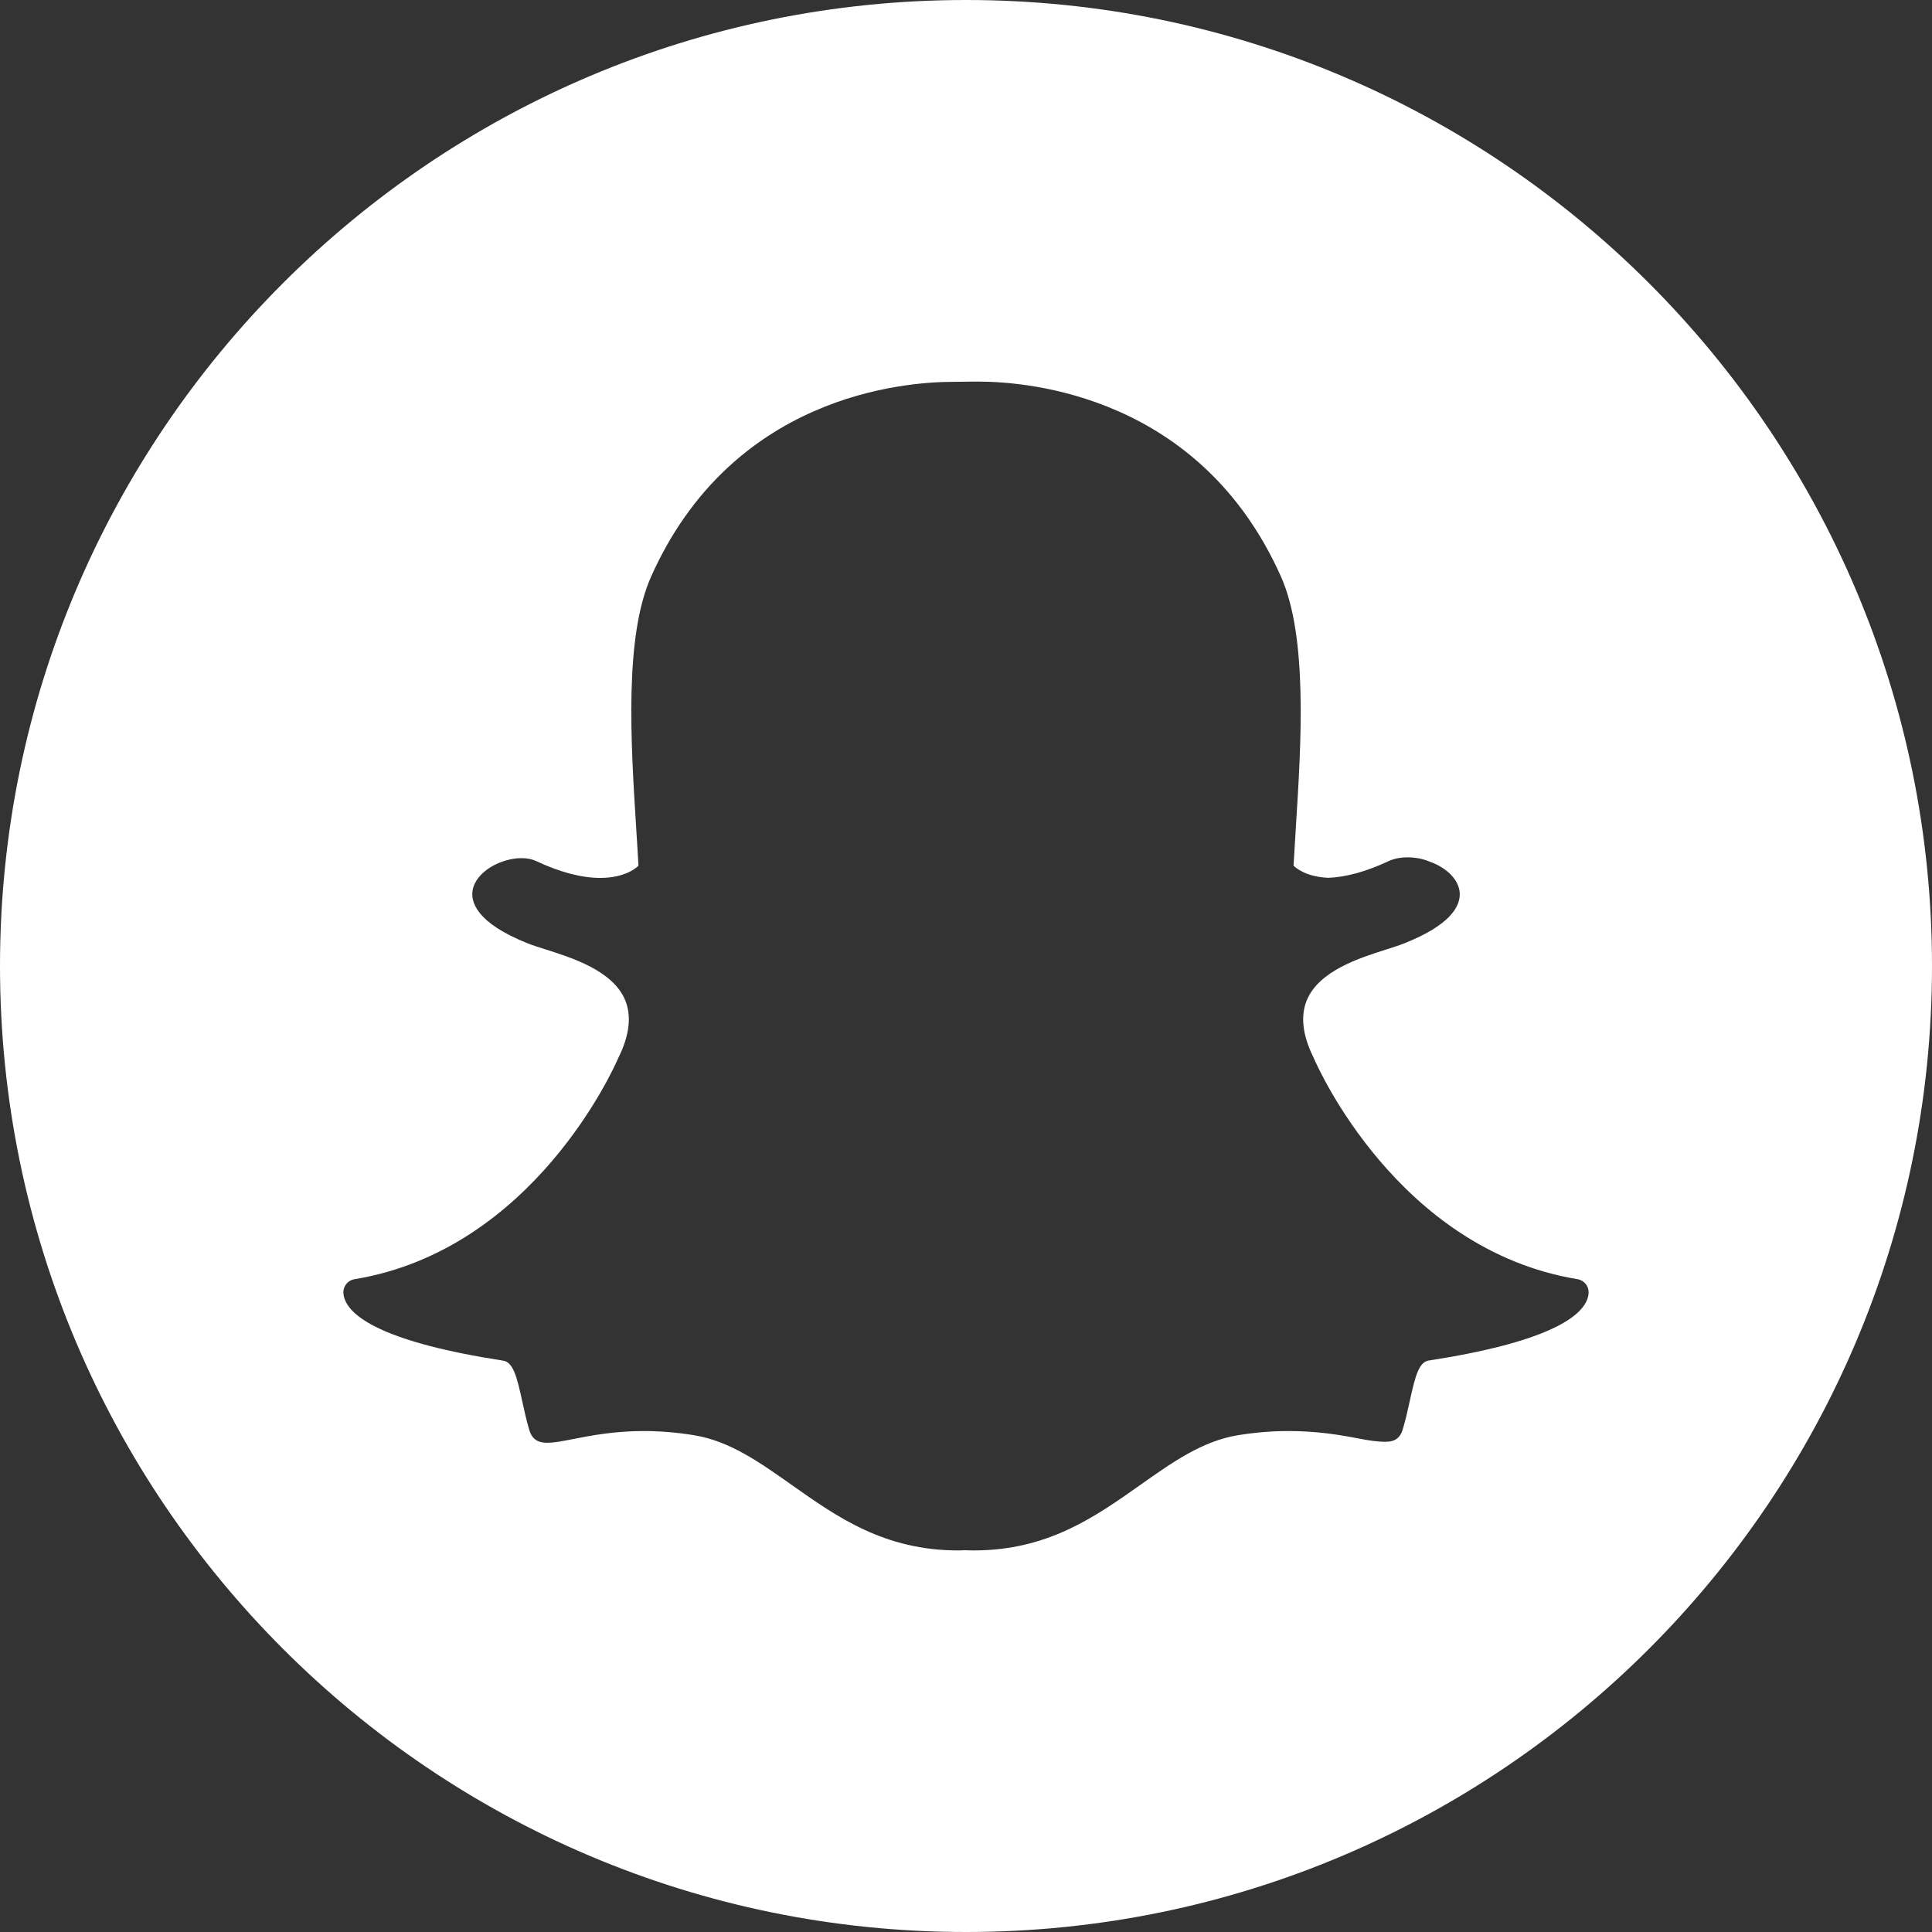
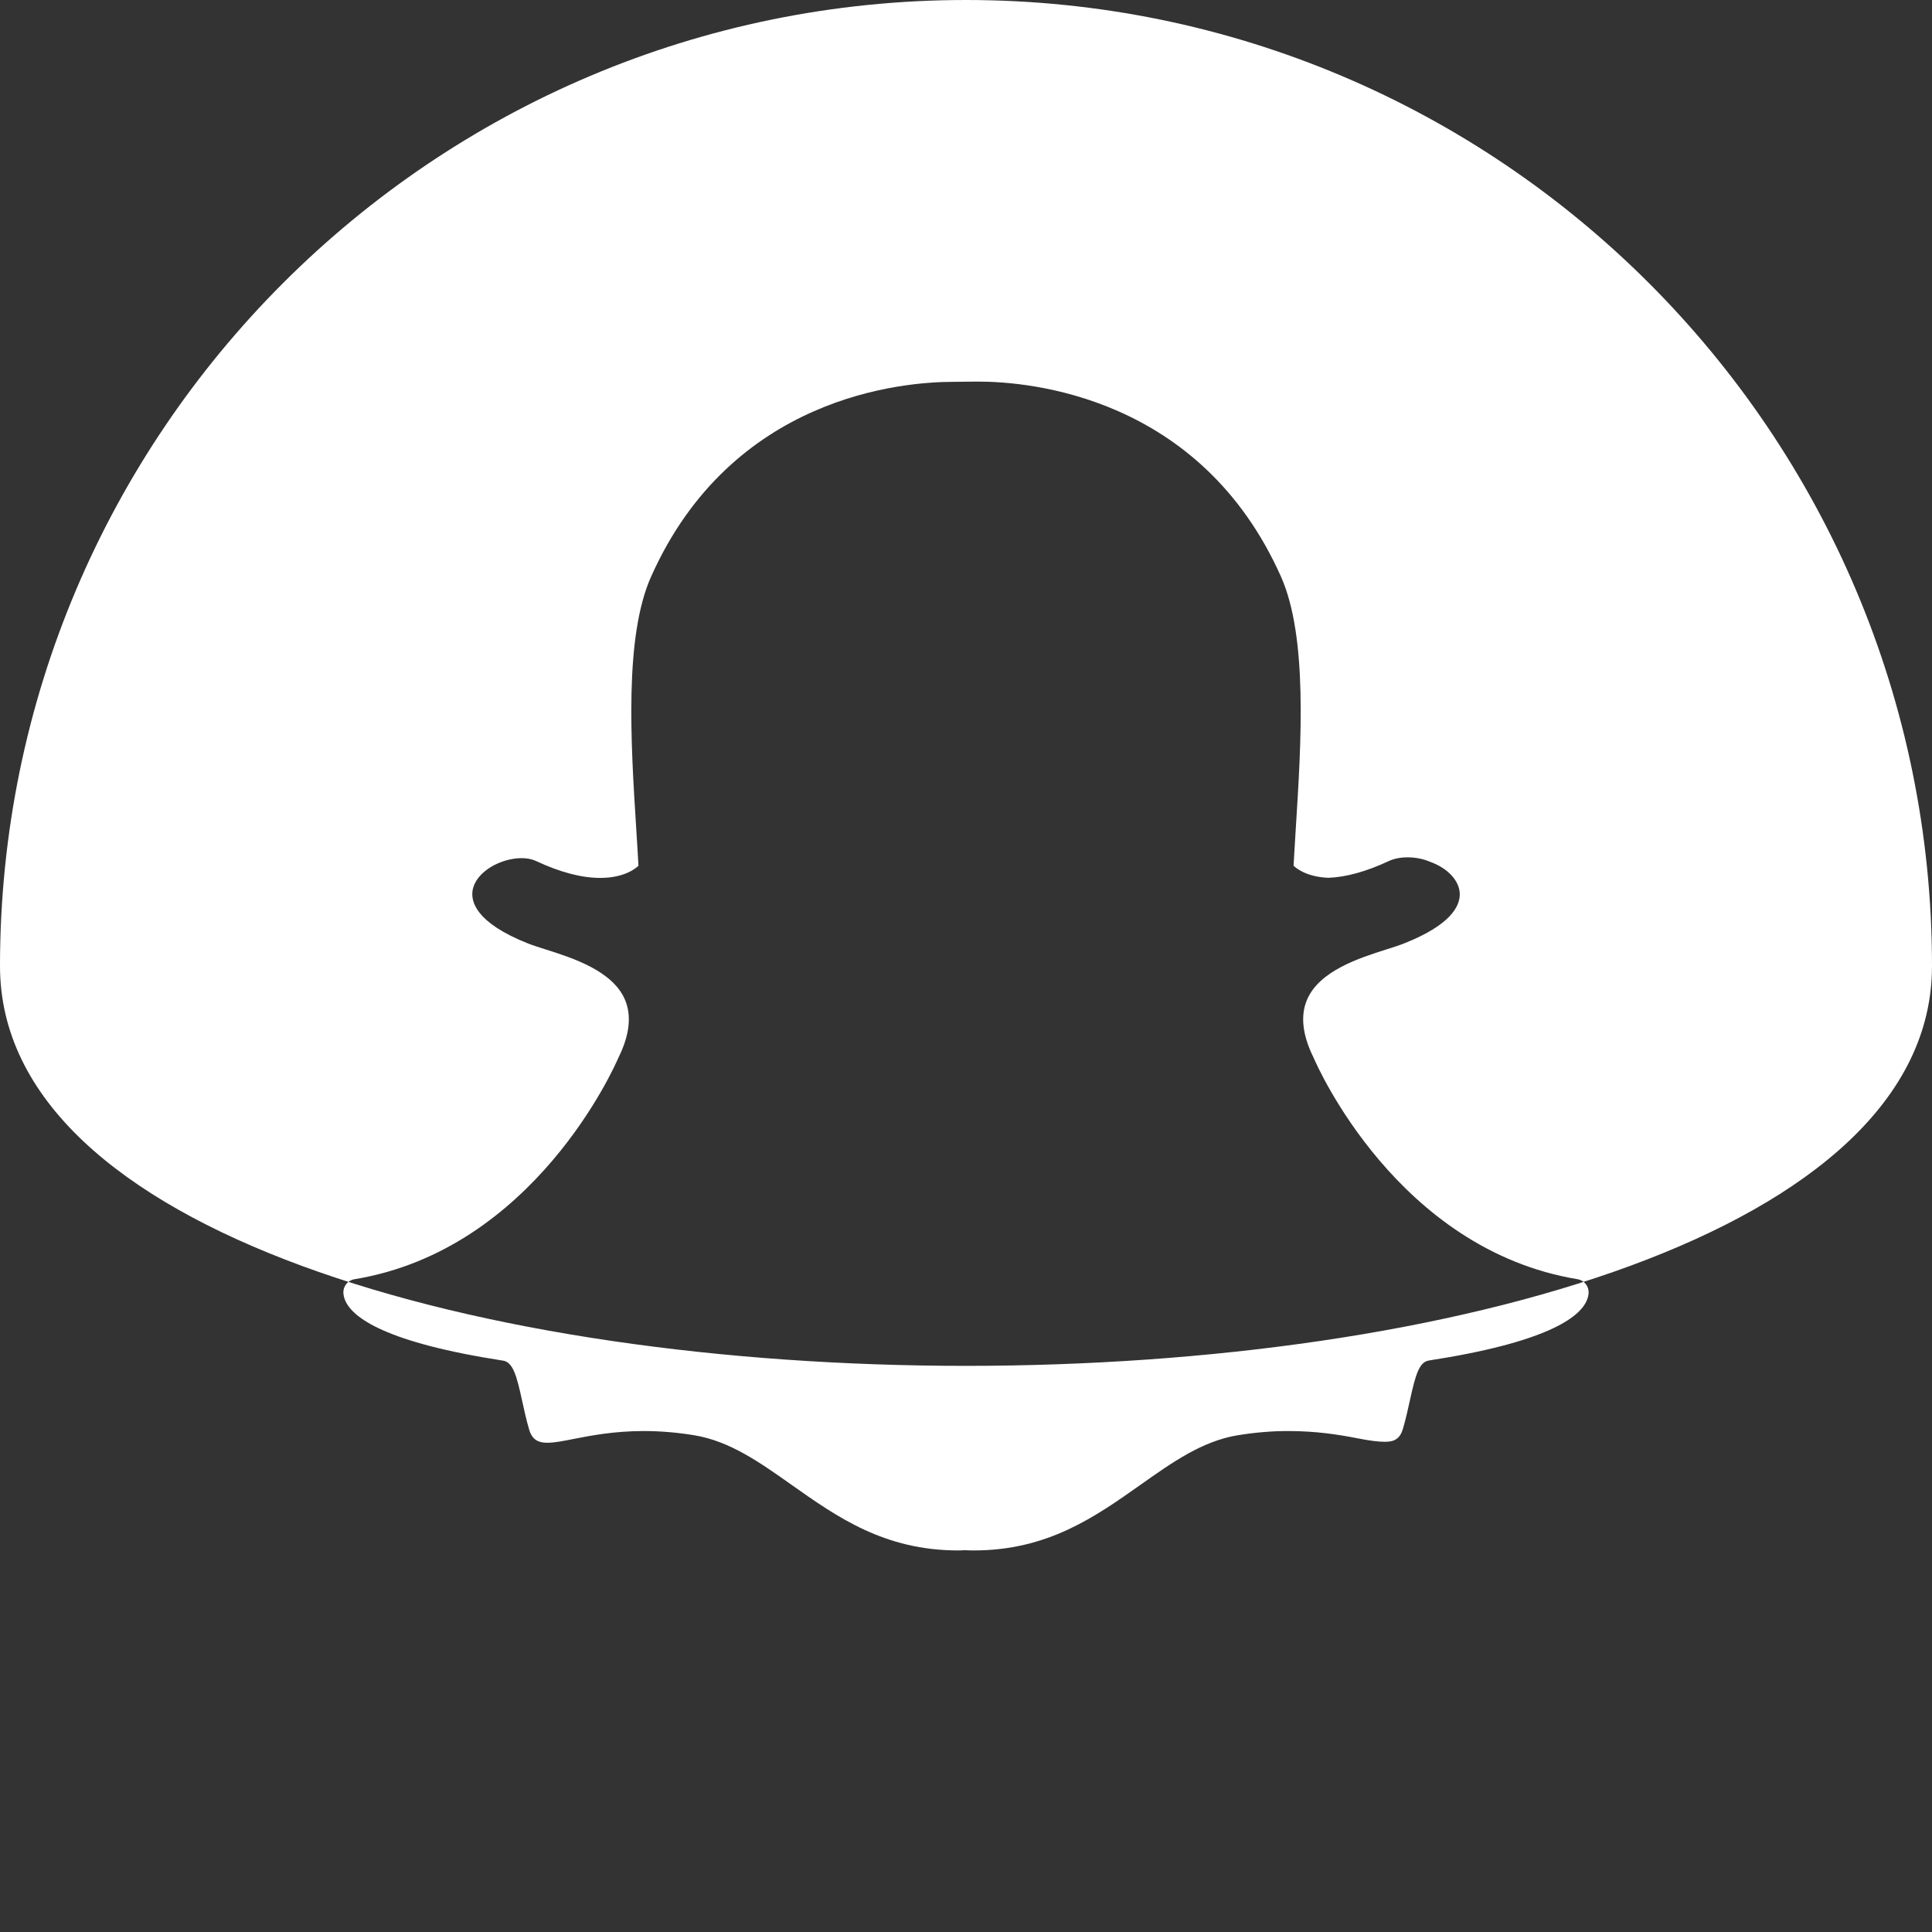
<svg xmlns="http://www.w3.org/2000/svg" id="Layer_1" viewBox="0 0 1186.86 1186.86">
  <rect x="0" y="0" width="1186.86" height="1186.86" fill="#333333" stroke="none" />
  <defs>
    <style>
      .cls-1 {
        fill: #fff;
        fill-rule: evenodd;
      }
    </style>
  </defs>
-   <path class="cls-1" d="M593.43,0c327.52,0,593.43,265.91,593.43,593.43s-265.91,593.43-593.43,593.43S0,920.96,0,593.43,265.91,0,593.43,0ZM851.48,885.69c5.49,0,8.75-2.45,10.28-7.68,1.78-6.03,3.07-11.77,4.34-17.61,3.5-16.05,5.78-23.7,11.66-24.61,71.9-11.11,92.46-26.23,97.02-36.89.66-1.52,1.04-3.08,1.13-4.62.22-4.13-2.69-7.77-6.77-8.44-110.54-18.22-160.05-131.11-162.1-135.91-.05-.14-.12-.27-.18-.4-6.76-13.71-8.09-25.6-3.94-35.35,7.58-17.87,32.3-25.71,48.69-30.91,4.02-1.27,7.82-2.48,10.79-3.65,28.66-11.32,34.5-22.83,34.36-30.48-.16-8.13-7.42-15.91-18.52-19.84l-.24-.1c-3.91-1.63-8.62-2.53-13.26-2.53-3.04,0-7.51.39-11.53,2.27-13.72,6.43-26.22,9.89-37.1,10.31h-.02c-14.31-.55-20.65-6.65-21.44-7.46.37-6.76.81-13.83,1.27-21.1l.14-2.27c3.3-52.2,7.38-117.16-9.15-154.23-49.56-111.12-154.83-119.77-185.91-119.77h-1.84s-12.8.15-13.6.15c-31.01,0-136.05,8.63-185.59,119.69-16.53,37.05-12.45,101.96-9.16,154.2.51,8.06,1.01,15.87,1.41,23.35-.84.87-7.73,7.51-23.52,7.51-11.43,0-24.67-3.49-39.36-10.37-2.53-1.18-5.53-1.78-8.94-1.78-12.44,0-27.83,8.02-30.02,19.53-1.28,6.76,1.44,20.01,34.1,32.93,2.99,1.18,6.79,2.38,10.8,3.65,16.37,5.19,41.1,13.05,48.68,30.92,4.14,9.75,2.81,21.65-3.95,35.35-.06.13-.12.26-.18.39-2.06,4.8-51.61,117.73-162.1,135.92-4.08.67-7,4.31-6.77,8.44.09,1.53.45,3.06,1.11,4.6,4.59,10.74,25.16,25.88,97.04,36.98,6.17.95,8.45,10,11.66,24.71,1.25,5.72,2.54,11.63,4.33,17.73,2.06,7.04,6.81,7.99,11.18,7.99s9.7-1.08,16.09-2.33c10.51-2.06,24.92-4.87,43.18-4.87,10.14,0,20.63.89,31.16,2.63,21.6,3.6,39.92,16.55,59.35,30.27,28.13,19.89,57.21,40.45,102.53,40.45,1.29,0,2.58-.06,3.82-.15h0c1.94.09,3.87.15,5.85.15,45.33,0,74.41-20.56,102.6-40.49,19.39-13.7,37.7-26.64,59.27-30.23,10.54-1.74,21.04-2.63,31.18-2.63,17.36,0,31.01,2.19,43.19,4.57,6.86,1.35,12.28,2.03,16.09,2.03h.89Z" />
+   <path class="cls-1" d="M593.43,0c327.52,0,593.43,265.91,593.43,593.43S0,920.96,0,593.43,265.91,0,593.43,0ZM851.48,885.69c5.49,0,8.75-2.45,10.28-7.68,1.78-6.03,3.07-11.77,4.34-17.61,3.5-16.05,5.78-23.7,11.66-24.61,71.9-11.11,92.46-26.23,97.02-36.89.66-1.52,1.04-3.08,1.13-4.62.22-4.13-2.69-7.77-6.77-8.44-110.54-18.22-160.05-131.11-162.1-135.91-.05-.14-.12-.27-.18-.4-6.76-13.71-8.09-25.6-3.94-35.35,7.58-17.87,32.3-25.71,48.69-30.91,4.02-1.27,7.82-2.48,10.79-3.65,28.66-11.32,34.5-22.83,34.36-30.48-.16-8.13-7.42-15.91-18.52-19.84l-.24-.1c-3.91-1.63-8.62-2.53-13.26-2.53-3.04,0-7.51.39-11.53,2.27-13.72,6.43-26.22,9.89-37.1,10.31h-.02c-14.31-.55-20.65-6.65-21.44-7.46.37-6.76.81-13.83,1.27-21.1l.14-2.27c3.3-52.2,7.38-117.16-9.15-154.23-49.56-111.12-154.83-119.77-185.91-119.77h-1.84s-12.8.15-13.6.15c-31.01,0-136.05,8.63-185.59,119.69-16.53,37.05-12.45,101.96-9.16,154.2.51,8.06,1.01,15.87,1.41,23.35-.84.87-7.73,7.51-23.52,7.51-11.43,0-24.67-3.49-39.36-10.37-2.53-1.18-5.53-1.78-8.94-1.78-12.44,0-27.83,8.02-30.02,19.53-1.28,6.76,1.44,20.01,34.1,32.93,2.99,1.18,6.79,2.38,10.8,3.65,16.37,5.19,41.1,13.05,48.68,30.92,4.14,9.75,2.81,21.65-3.95,35.35-.06.13-.12.26-.18.39-2.06,4.8-51.61,117.73-162.1,135.92-4.08.67-7,4.31-6.77,8.44.09,1.53.45,3.06,1.11,4.6,4.59,10.74,25.16,25.88,97.04,36.98,6.17.95,8.45,10,11.66,24.71,1.25,5.72,2.54,11.63,4.33,17.73,2.06,7.04,6.81,7.99,11.18,7.99s9.7-1.08,16.09-2.33c10.51-2.06,24.92-4.87,43.18-4.87,10.14,0,20.63.89,31.16,2.63,21.6,3.6,39.92,16.55,59.35,30.27,28.13,19.89,57.21,40.45,102.53,40.45,1.29,0,2.58-.06,3.82-.15h0c1.94.09,3.87.15,5.85.15,45.33,0,74.41-20.56,102.6-40.49,19.39-13.7,37.7-26.64,59.27-30.23,10.54-1.74,21.04-2.63,31.18-2.63,17.36,0,31.01,2.19,43.19,4.57,6.86,1.35,12.28,2.03,16.09,2.03h.89Z" />
</svg>